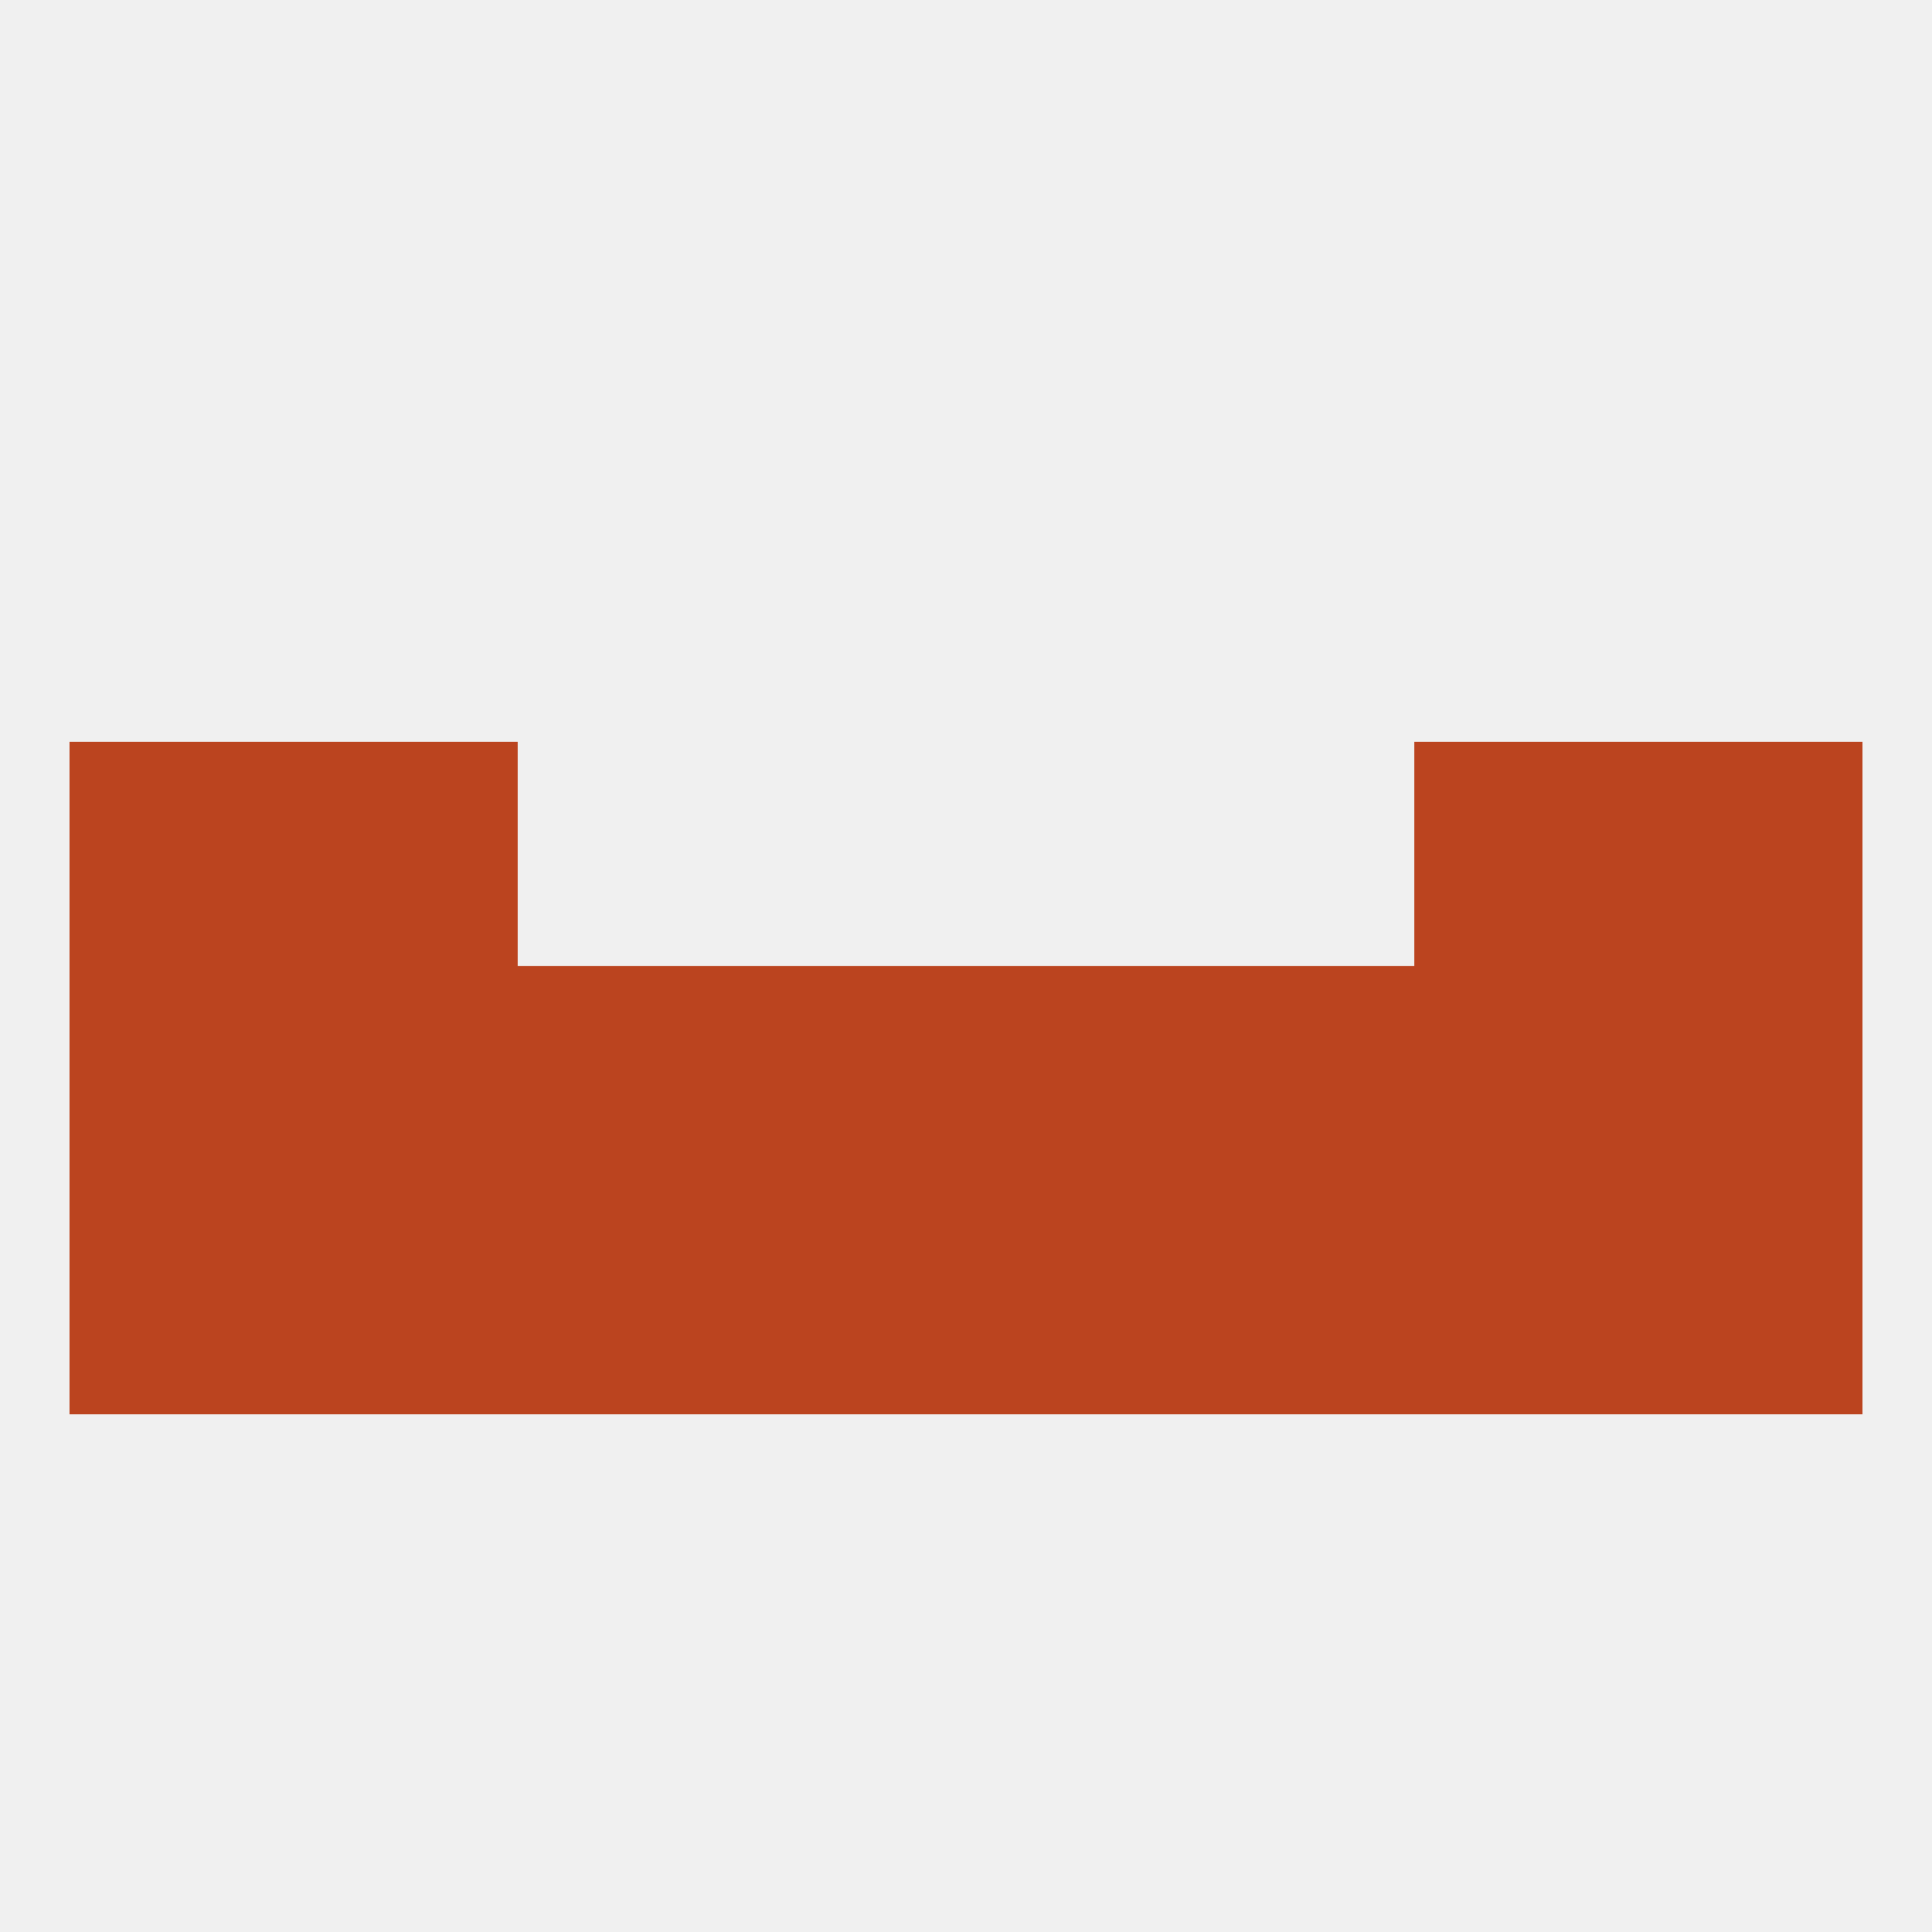
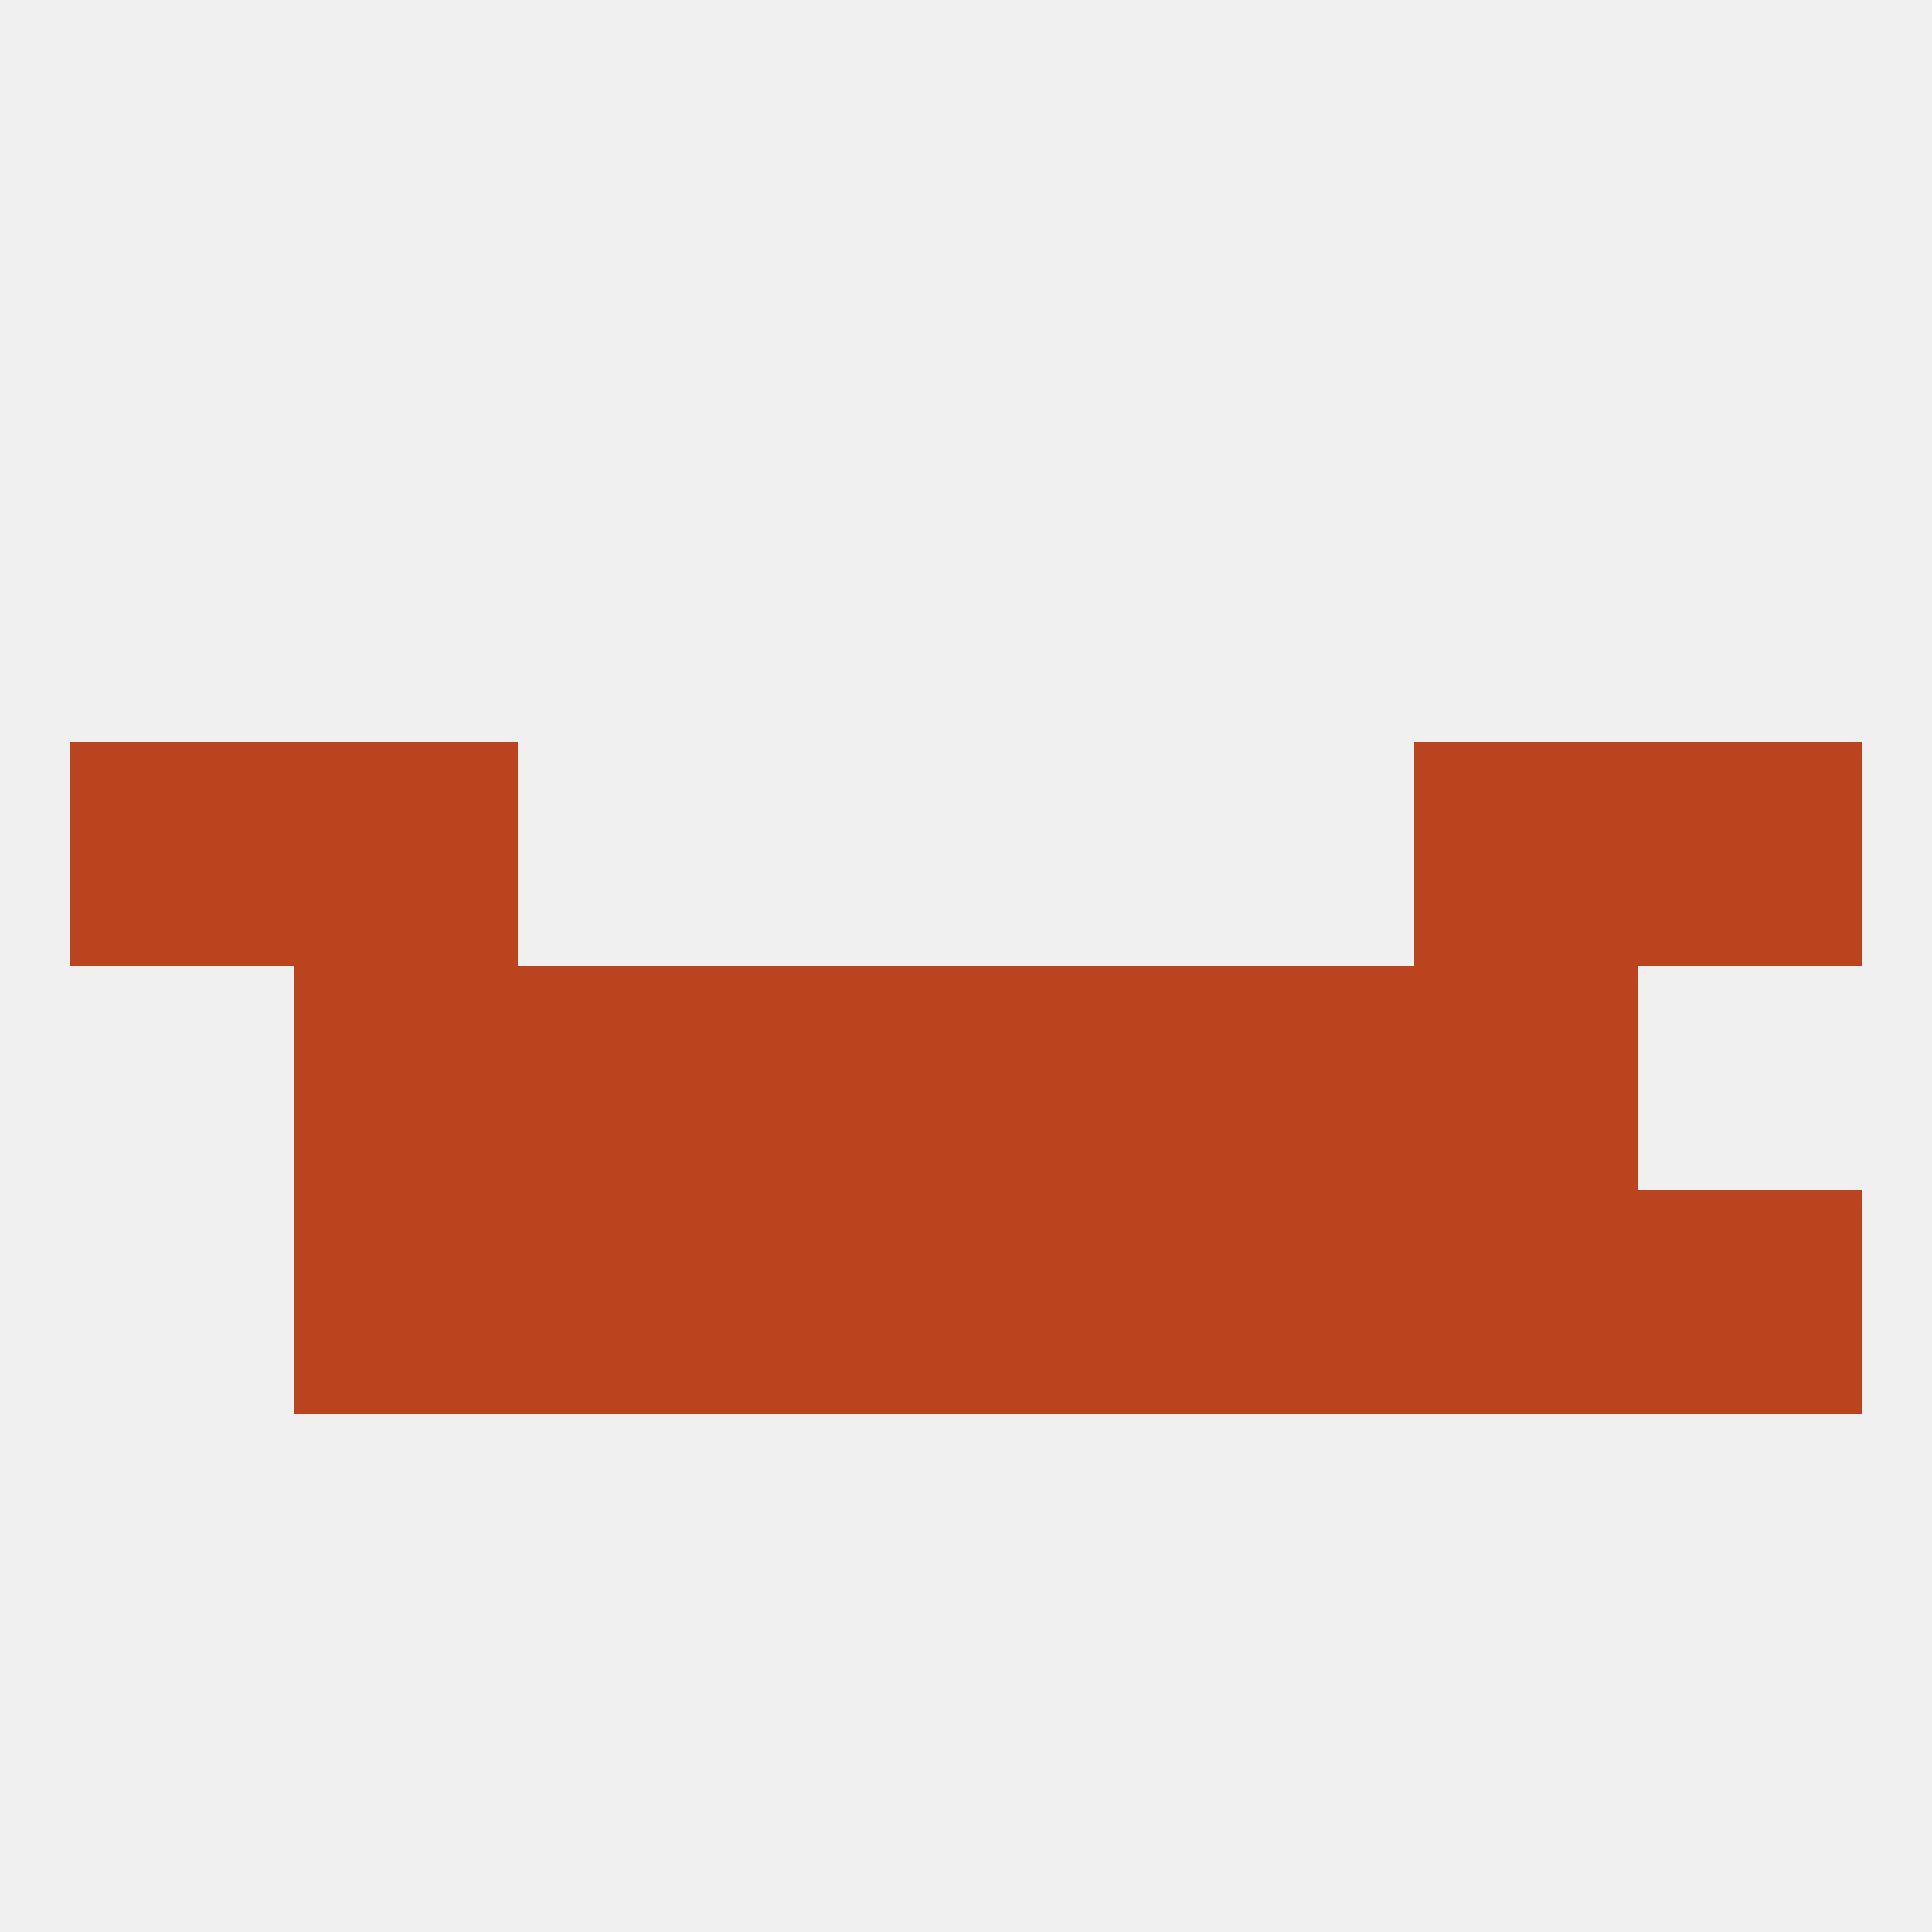
<svg xmlns="http://www.w3.org/2000/svg" version="1.1" baseprofile="full" width="250" height="250" viewBox="0 0 250 250">
  <rect width="100%" height="100%" fill="rgba(240,240,240,255)" />
  <rect x="212" y="96" width="29" height="29" fill="rgba(187,68,31,255)" />
  <rect x="38" y="96" width="29" height="29" fill="rgba(187,68,31,255)" />
  <rect x="183" y="96" width="29" height="29" fill="rgba(187,68,31,255)" />
  <rect x="9" y="96" width="29" height="29" fill="rgba(187,68,31,255)" />
  <rect x="212" y="154" width="29" height="29" fill="rgba(187,68,31,255)" />
  <rect x="67" y="154" width="29" height="29" fill="rgba(187,68,31,255)" />
  <rect x="154" y="154" width="29" height="29" fill="rgba(187,68,31,255)" />
  <rect x="38" y="154" width="29" height="29" fill="rgba(187,68,31,255)" />
  <rect x="183" y="154" width="29" height="29" fill="rgba(187,68,31,255)" />
  <rect x="96" y="154" width="29" height="29" fill="rgba(187,68,31,255)" />
  <rect x="125" y="154" width="29" height="29" fill="rgba(187,68,31,255)" />
-   <rect x="9" y="154" width="29" height="29" fill="rgba(187,68,31,255)" />
-   <rect x="9" y="125" width="29" height="29" fill="rgba(187,68,31,255)" />
  <rect x="67" y="125" width="29" height="29" fill="rgba(187,68,31,255)" />
  <rect x="96" y="125" width="29" height="29" fill="rgba(187,68,31,255)" />
  <rect x="125" y="125" width="29" height="29" fill="rgba(187,68,31,255)" />
  <rect x="38" y="125" width="29" height="29" fill="rgba(187,68,31,255)" />
-   <rect x="212" y="125" width="29" height="29" fill="rgba(187,68,31,255)" />
  <rect x="154" y="125" width="29" height="29" fill="rgba(187,68,31,255)" />
  <rect x="183" y="125" width="29" height="29" fill="rgba(187,68,31,255)" />
</svg>